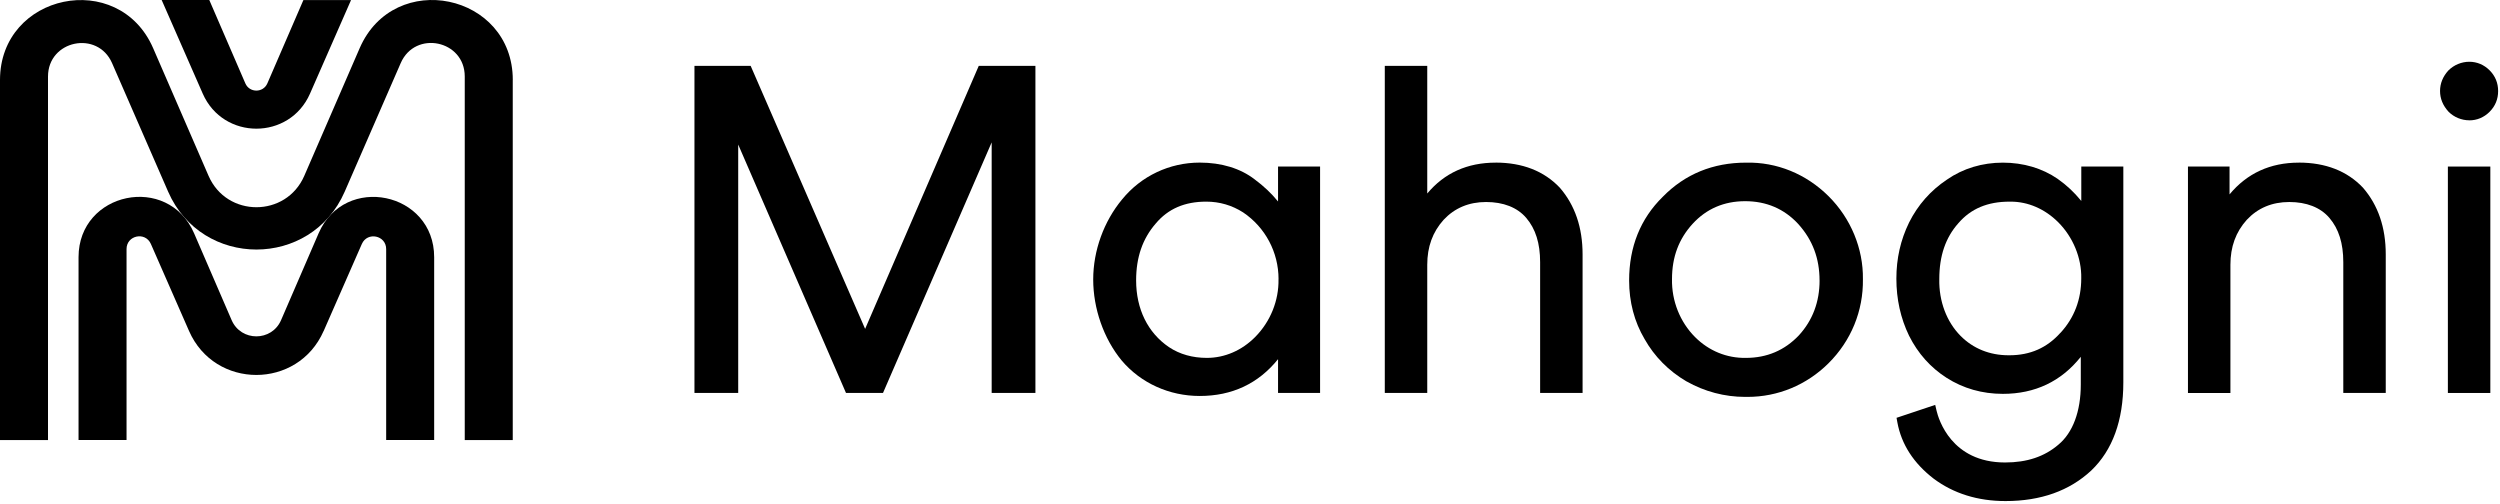
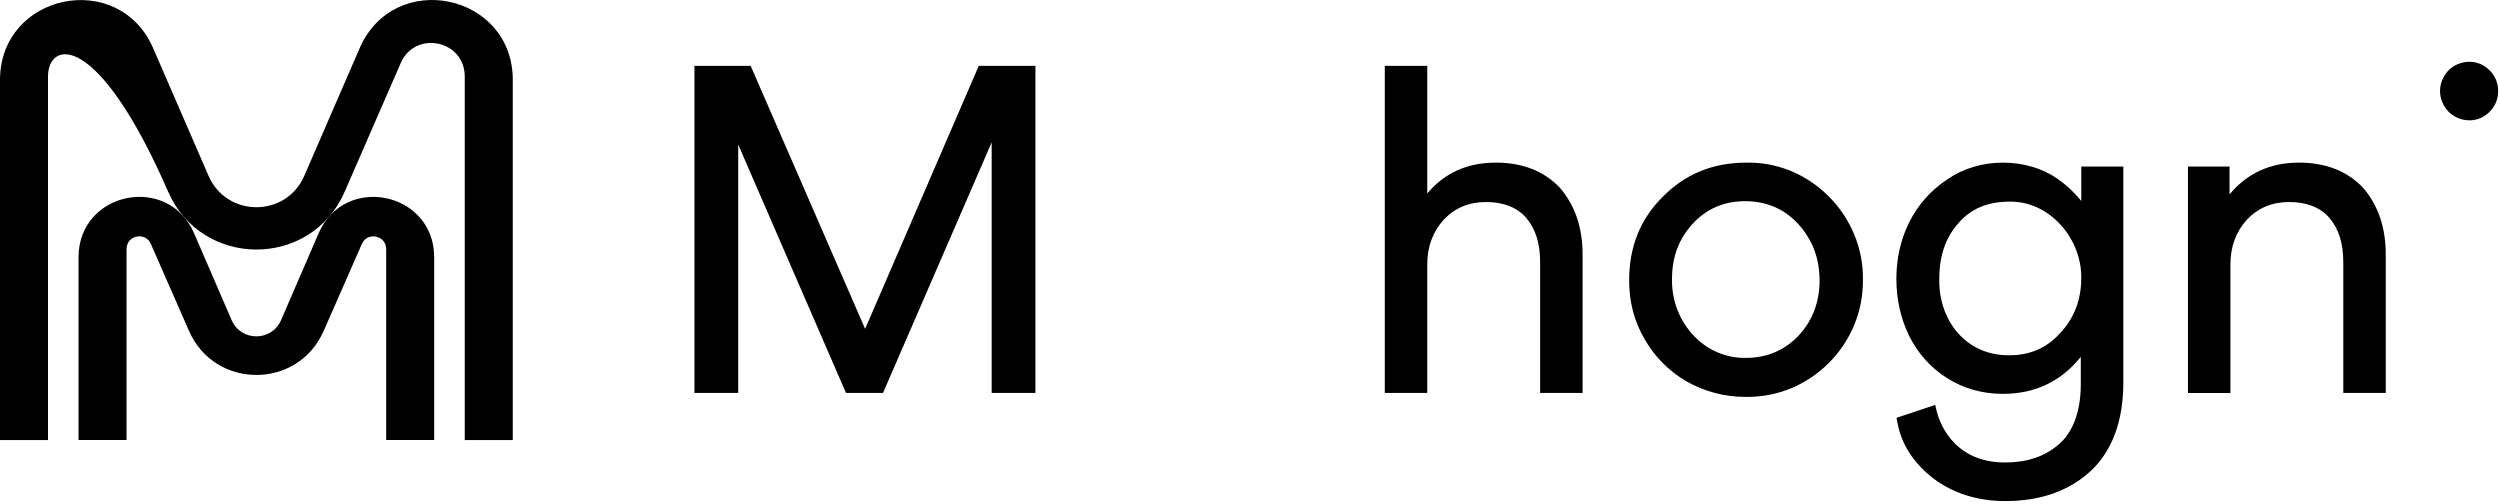
<svg xmlns="http://www.w3.org/2000/svg" width="600" height="121" viewBox="0 0 600 121" fill="none">
  <path d="M207.63 78.933L180.16 15.812H166.67V94.312H177.17V34.693L203.04 94.312H211.92L238 34.172V94.312H248.5V15.812H234.9L207.63 78.933Z" fill="black" />
-   <path d="M306.73 48.353C305.06 46.323 303.29 44.663 301.11 43.043C297.71 40.413 293.15 39.023 287.93 39.023C280.68 39.023 273.9 42.233 269.33 47.823C264.91 53.133 262.37 60.153 262.37 67.083C262.37 74.013 264.87 81.293 269.24 86.563C273.82 91.953 280.63 95.033 287.93 95.033C295.7 95.033 302.01 92.063 306.73 86.203V94.303H316.82V39.963H306.73V48.353ZM306.84 66.983V67.013C306.94 72.133 304.9 77.183 301.25 80.873C298.04 84.113 293.93 85.893 289.65 85.893C286.24 85.893 283.15 85.043 280.54 83.303C275.47 79.853 272.67 74.173 272.67 67.293C272.67 61.763 274.2 57.313 277.37 53.653C280.34 50.113 284.31 48.393 289.5 48.393C292.7 48.393 295.69 49.273 298.36 50.983C303.67 54.563 306.85 60.543 306.85 66.983H306.84Z" fill="black" />
  <path d="M358.95 39.032C352.15 39.032 346.65 41.523 342.54 46.443V15.812H332.35V94.312H342.54V63.542C342.54 59.222 343.83 55.693 346.46 52.763C349.11 49.922 352.54 48.483 356.66 48.483C360.78 48.483 364.14 49.763 366.3 52.303C368.54 54.922 369.63 58.392 369.63 62.913V94.302H379.82V61.042C379.82 54.623 378 49.252 374.36 45.053C370.58 41.053 365.4 39.023 358.94 39.023L358.95 39.032Z" fill="black" />
  <path d="M419.04 39.035C411.11 39.035 404.39 41.794 399.08 47.215C393.71 52.474 390.99 59.234 390.99 67.305C390.99 72.465 392.24 77.215 394.7 81.374C397.08 85.585 400.46 89.004 404.75 91.534H404.77C409.07 93.975 413.93 95.254 418.81 95.254C419.01 95.254 419.2 95.254 419.4 95.254C426.7 95.254 433.58 92.404 438.83 87.195C444.27 81.794 447.21 74.605 447.1 67.004C447.2 59.654 444.2 52.395 438.85 47.084C433.46 41.734 426.43 38.864 419.04 39.035ZM436.7 67.294C436.7 72.445 435.03 76.885 431.74 80.475C428.33 84.075 424.06 85.894 419.02 85.894C414.43 85.975 410.12 84.204 406.82 80.904C403.2 77.284 401.18 72.215 401.28 66.984C401.28 61.684 402.91 57.334 406.25 53.694C409.55 50.105 413.78 48.285 418.83 48.285C423.88 48.285 428.2 50.084 431.61 53.794C435.03 57.605 436.69 62.025 436.69 67.305L436.7 67.294Z" fill="black" />
  <path d="M499.49 48.205C497.73 46.065 495.96 44.425 493.81 42.905C490.13 40.375 485.59 39.035 480.69 39.035C475.79 39.035 471.15 40.405 467.27 43.105C463.35 45.715 460.29 49.185 458.18 53.405C456.13 57.615 455.13 62.025 455.13 66.885C455.13 71.745 456.13 76.365 458.18 80.585C460.3 84.815 463.33 88.215 467.18 90.675C471.18 93.225 475.72 94.525 480.69 94.525C488.42 94.525 494.69 91.535 499.39 85.635V92.295C499.39 98.725 497.49 103.845 494.01 106.725C490.66 109.595 486.47 110.995 481.21 110.995C468.34 110.995 465.26 100.635 464.77 98.555L464.45 97.175L455.17 100.275L455.37 101.385C456.34 106.645 459.27 111.185 464.1 114.895C468.88 118.455 474.67 120.255 481.33 120.255C489.78 120.255 496.7 117.785 501.91 112.915C507.01 108.035 509.6 100.925 509.6 91.775V39.975H499.51V48.205H499.49ZM494.51 79.865C491.26 83.495 487.25 85.265 482.24 85.265C482.18 85.265 482.12 85.265 482.06 85.265C477.53 85.265 473.55 83.655 470.53 80.605C467.18 77.225 465.32 72.275 465.43 66.985C465.43 61.425 466.92 57.035 470.01 53.565C473.01 50.085 477.01 48.395 482.28 48.395C482.38 48.395 482.48 48.395 482.58 48.395C486.74 48.395 490.77 50.145 493.96 53.325C497.53 56.895 499.6 61.915 499.5 66.785C499.5 71.875 497.83 76.275 494.53 79.865H494.52H494.51Z" fill="black" />
  <path d="M551.71 39.033C544.86 39.033 539.29 41.593 535.09 46.653V39.973H525.11V94.313H535.3V63.543C535.3 59.223 536.59 55.693 539.22 52.763C541.87 49.923 545.3 48.483 549.42 48.483C553.54 48.483 556.9 49.763 559.06 52.303C561.3 54.923 562.39 58.393 562.39 62.913V94.303H572.58V61.043C572.58 54.623 570.76 49.253 567.12 45.053C563.34 41.053 558.16 39.023 551.7 39.023L551.71 39.033Z" fill="black" />
  <path d="M592.63 28.884C594.48 28.884 596.17 28.174 597.5 26.834C598.86 25.474 599.55 23.804 599.55 21.854C599.55 19.904 598.86 18.234 597.5 16.874C596.16 15.534 594.48 14.824 592.63 14.824C590.78 14.824 588.95 15.574 587.61 16.914C586.28 18.374 585.61 20.034 585.61 21.844C585.61 23.654 586.28 25.314 587.66 26.824C588.96 28.124 590.77 28.874 592.64 28.874L592.63 28.884Z" fill="black" />
-   <path d="M597.68 39.973H587.49V94.313H597.68V39.973Z" fill="black" />
  <path d="M77.68 79.436L86.84 58.556C88.17 55.536 92.68 56.476 92.68 59.776V105.606H104.2V61.726C104.2 46.036 82.7 41.586 76.47 55.986L67.46 76.826C65.21 82.026 57.84 82.026 55.59 76.826L46.58 55.986C40.35 41.576 18.85 46.026 18.85 61.726V105.606H30.37V59.766C30.37 56.466 34.88 55.516 36.21 58.546L45.37 79.436C51.54 93.506 71.5 93.506 77.67 79.436H77.68Z" fill="black" />
-   <path d="M123.06 19.195V105.615H111.54V18.345C111.54 9.645 99.64 7.165 96.17 15.145L82.72 46.015C74.66 64.515 48.43 64.515 40.36 46.015L26.9 15.155C23.42 7.185 11.52 9.665 11.52 18.365V105.615H0V19.215C0 -1.585 28.48 -7.505 36.76 11.575L50.05 42.195C54.41 52.245 68.67 52.245 73.03 42.195L86.32 11.565C94.6 -7.515 123.07 -1.605 123.07 19.195H123.06Z" fill="black" />
-   <path d="M72.82 0.004L64.17 20.004C63.17 22.324 59.88 22.324 58.88 20.004L50.23 0.004H38.8L48.66 22.474C53.58 33.684 69.48 33.684 74.4 22.474L84.25 0.014H72.82V0.004Z" fill="black" />
+   <path d="M123.06 19.195V105.615H111.54V18.345C111.54 9.645 99.64 7.165 96.17 15.145L82.72 46.015C74.66 64.515 48.43 64.515 40.36 46.015C23.42 7.185 11.52 9.665 11.52 18.365V105.615H0V19.215C0 -1.585 28.48 -7.505 36.76 11.575L50.05 42.195C54.41 52.245 68.67 52.245 73.03 42.195L86.32 11.565C94.6 -7.515 123.07 -1.605 123.07 19.195H123.06Z" fill="black" />
</svg>